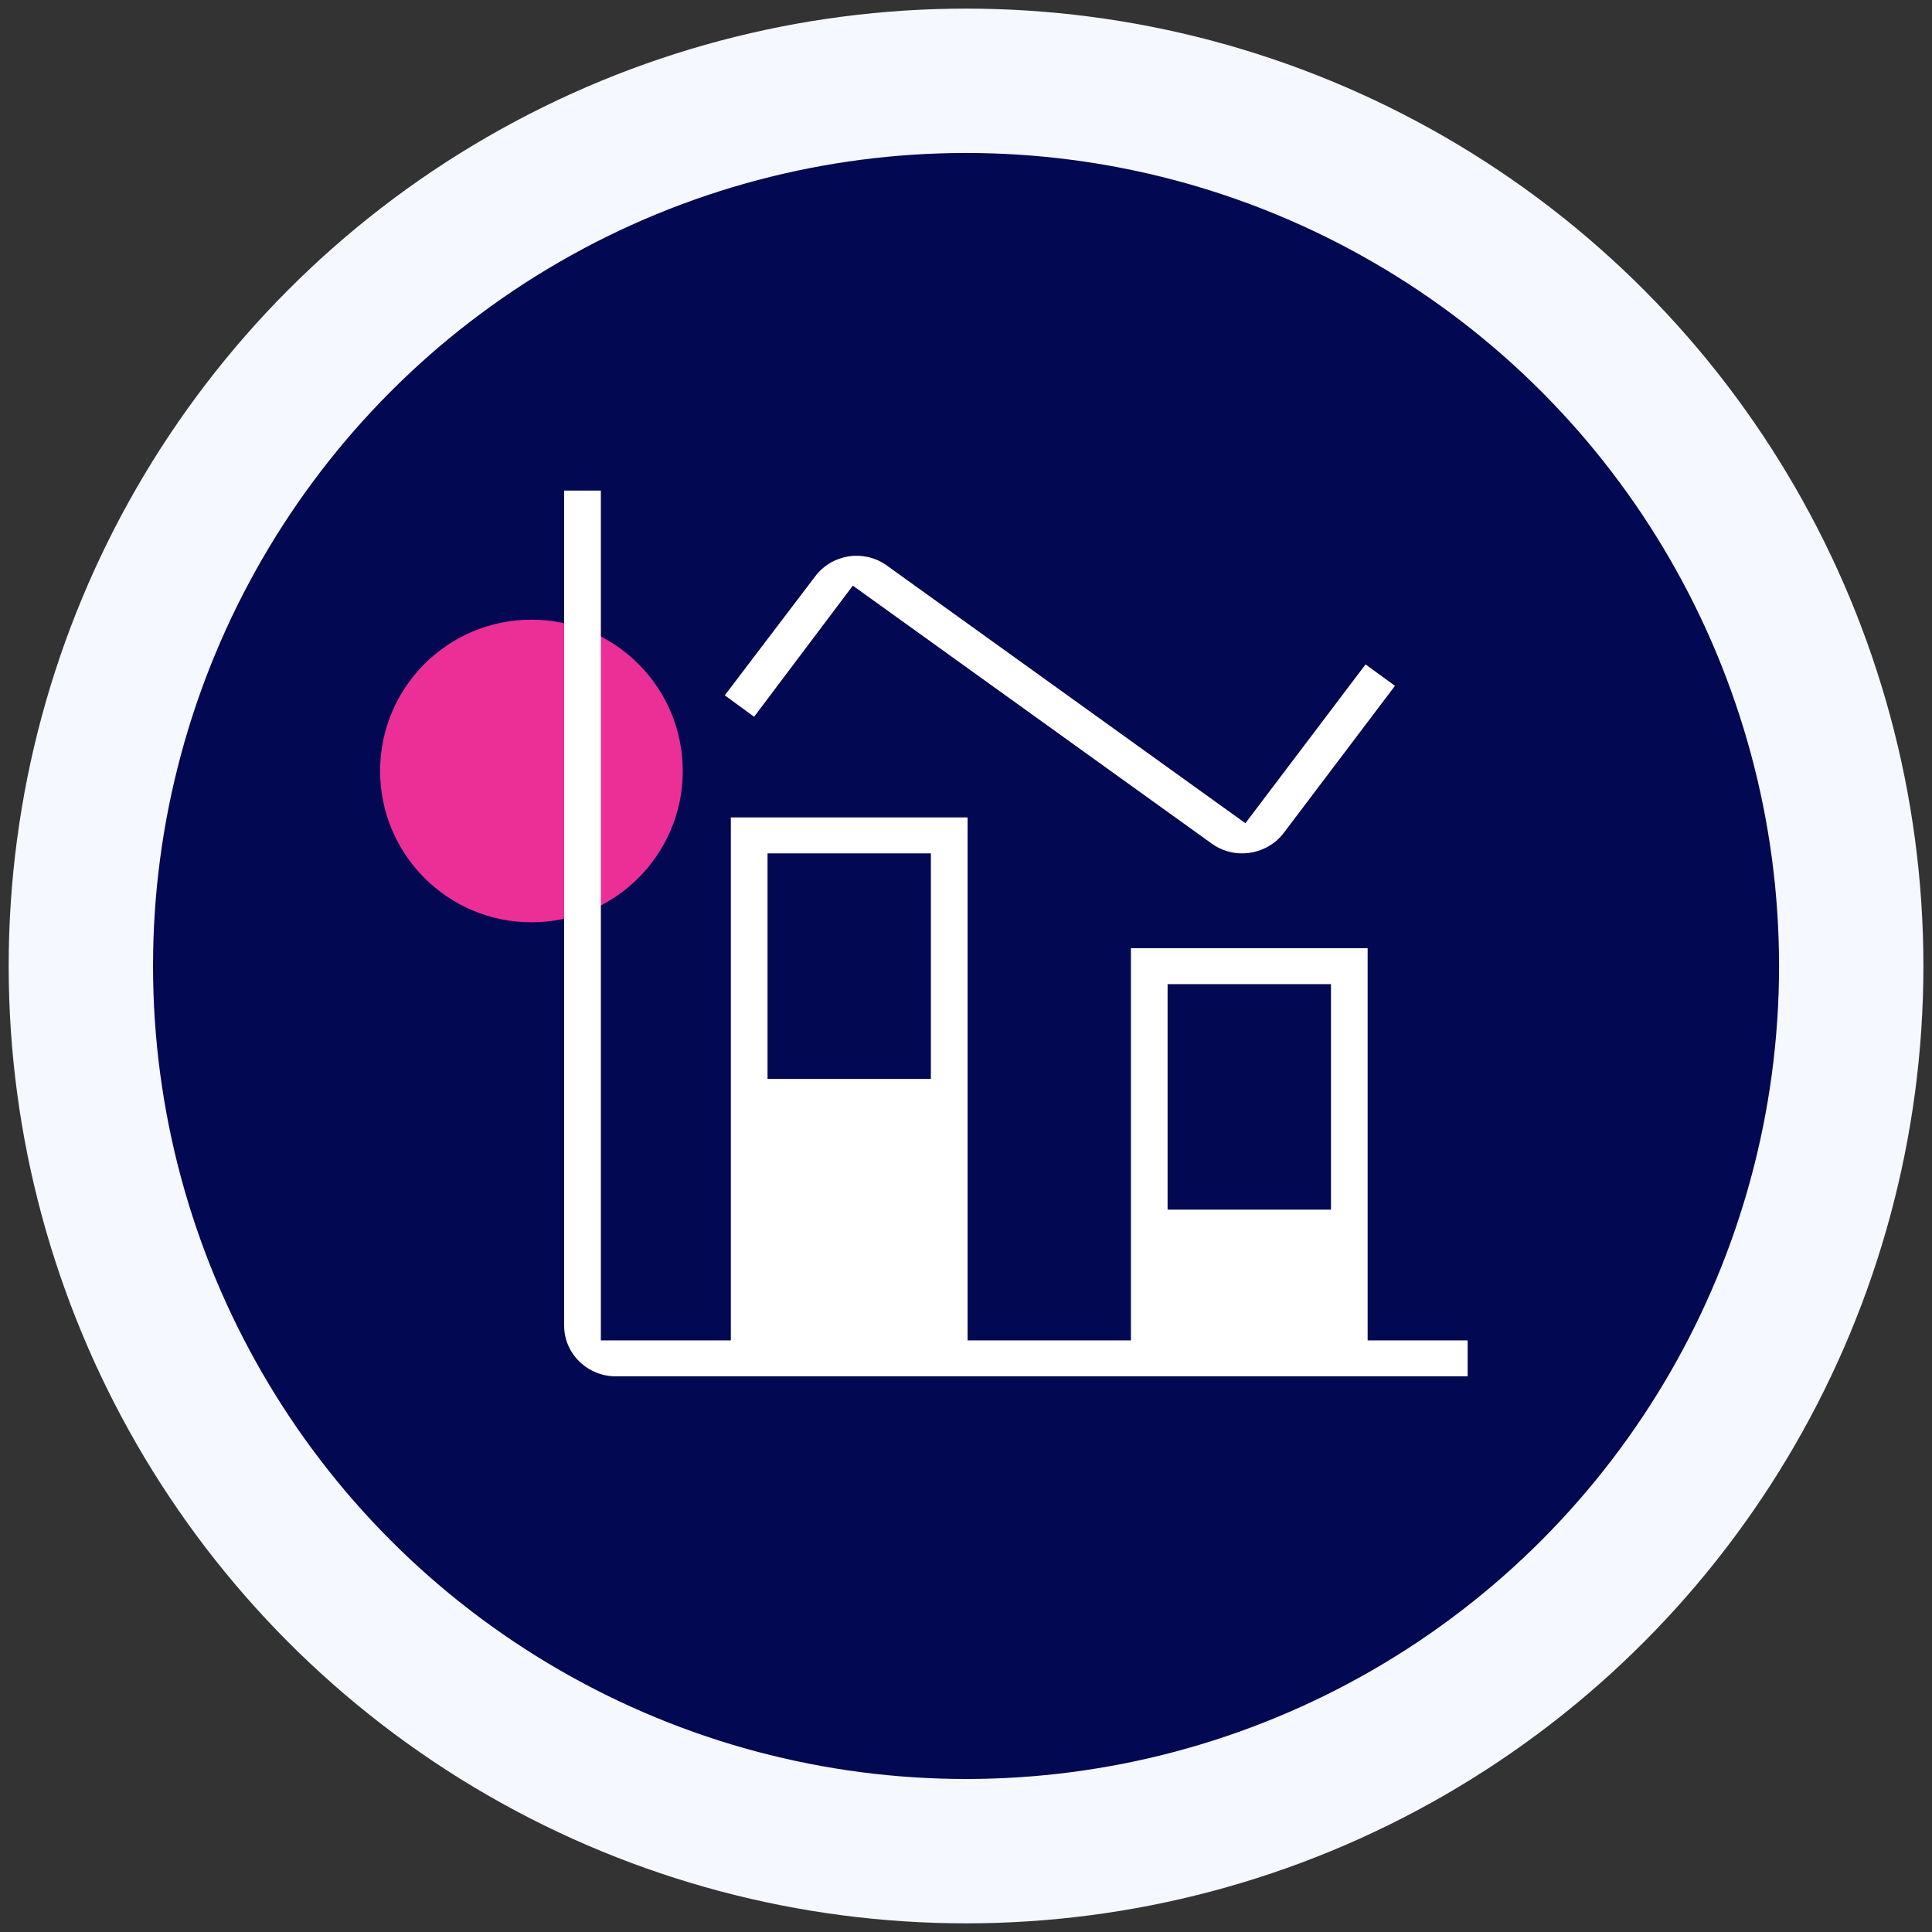
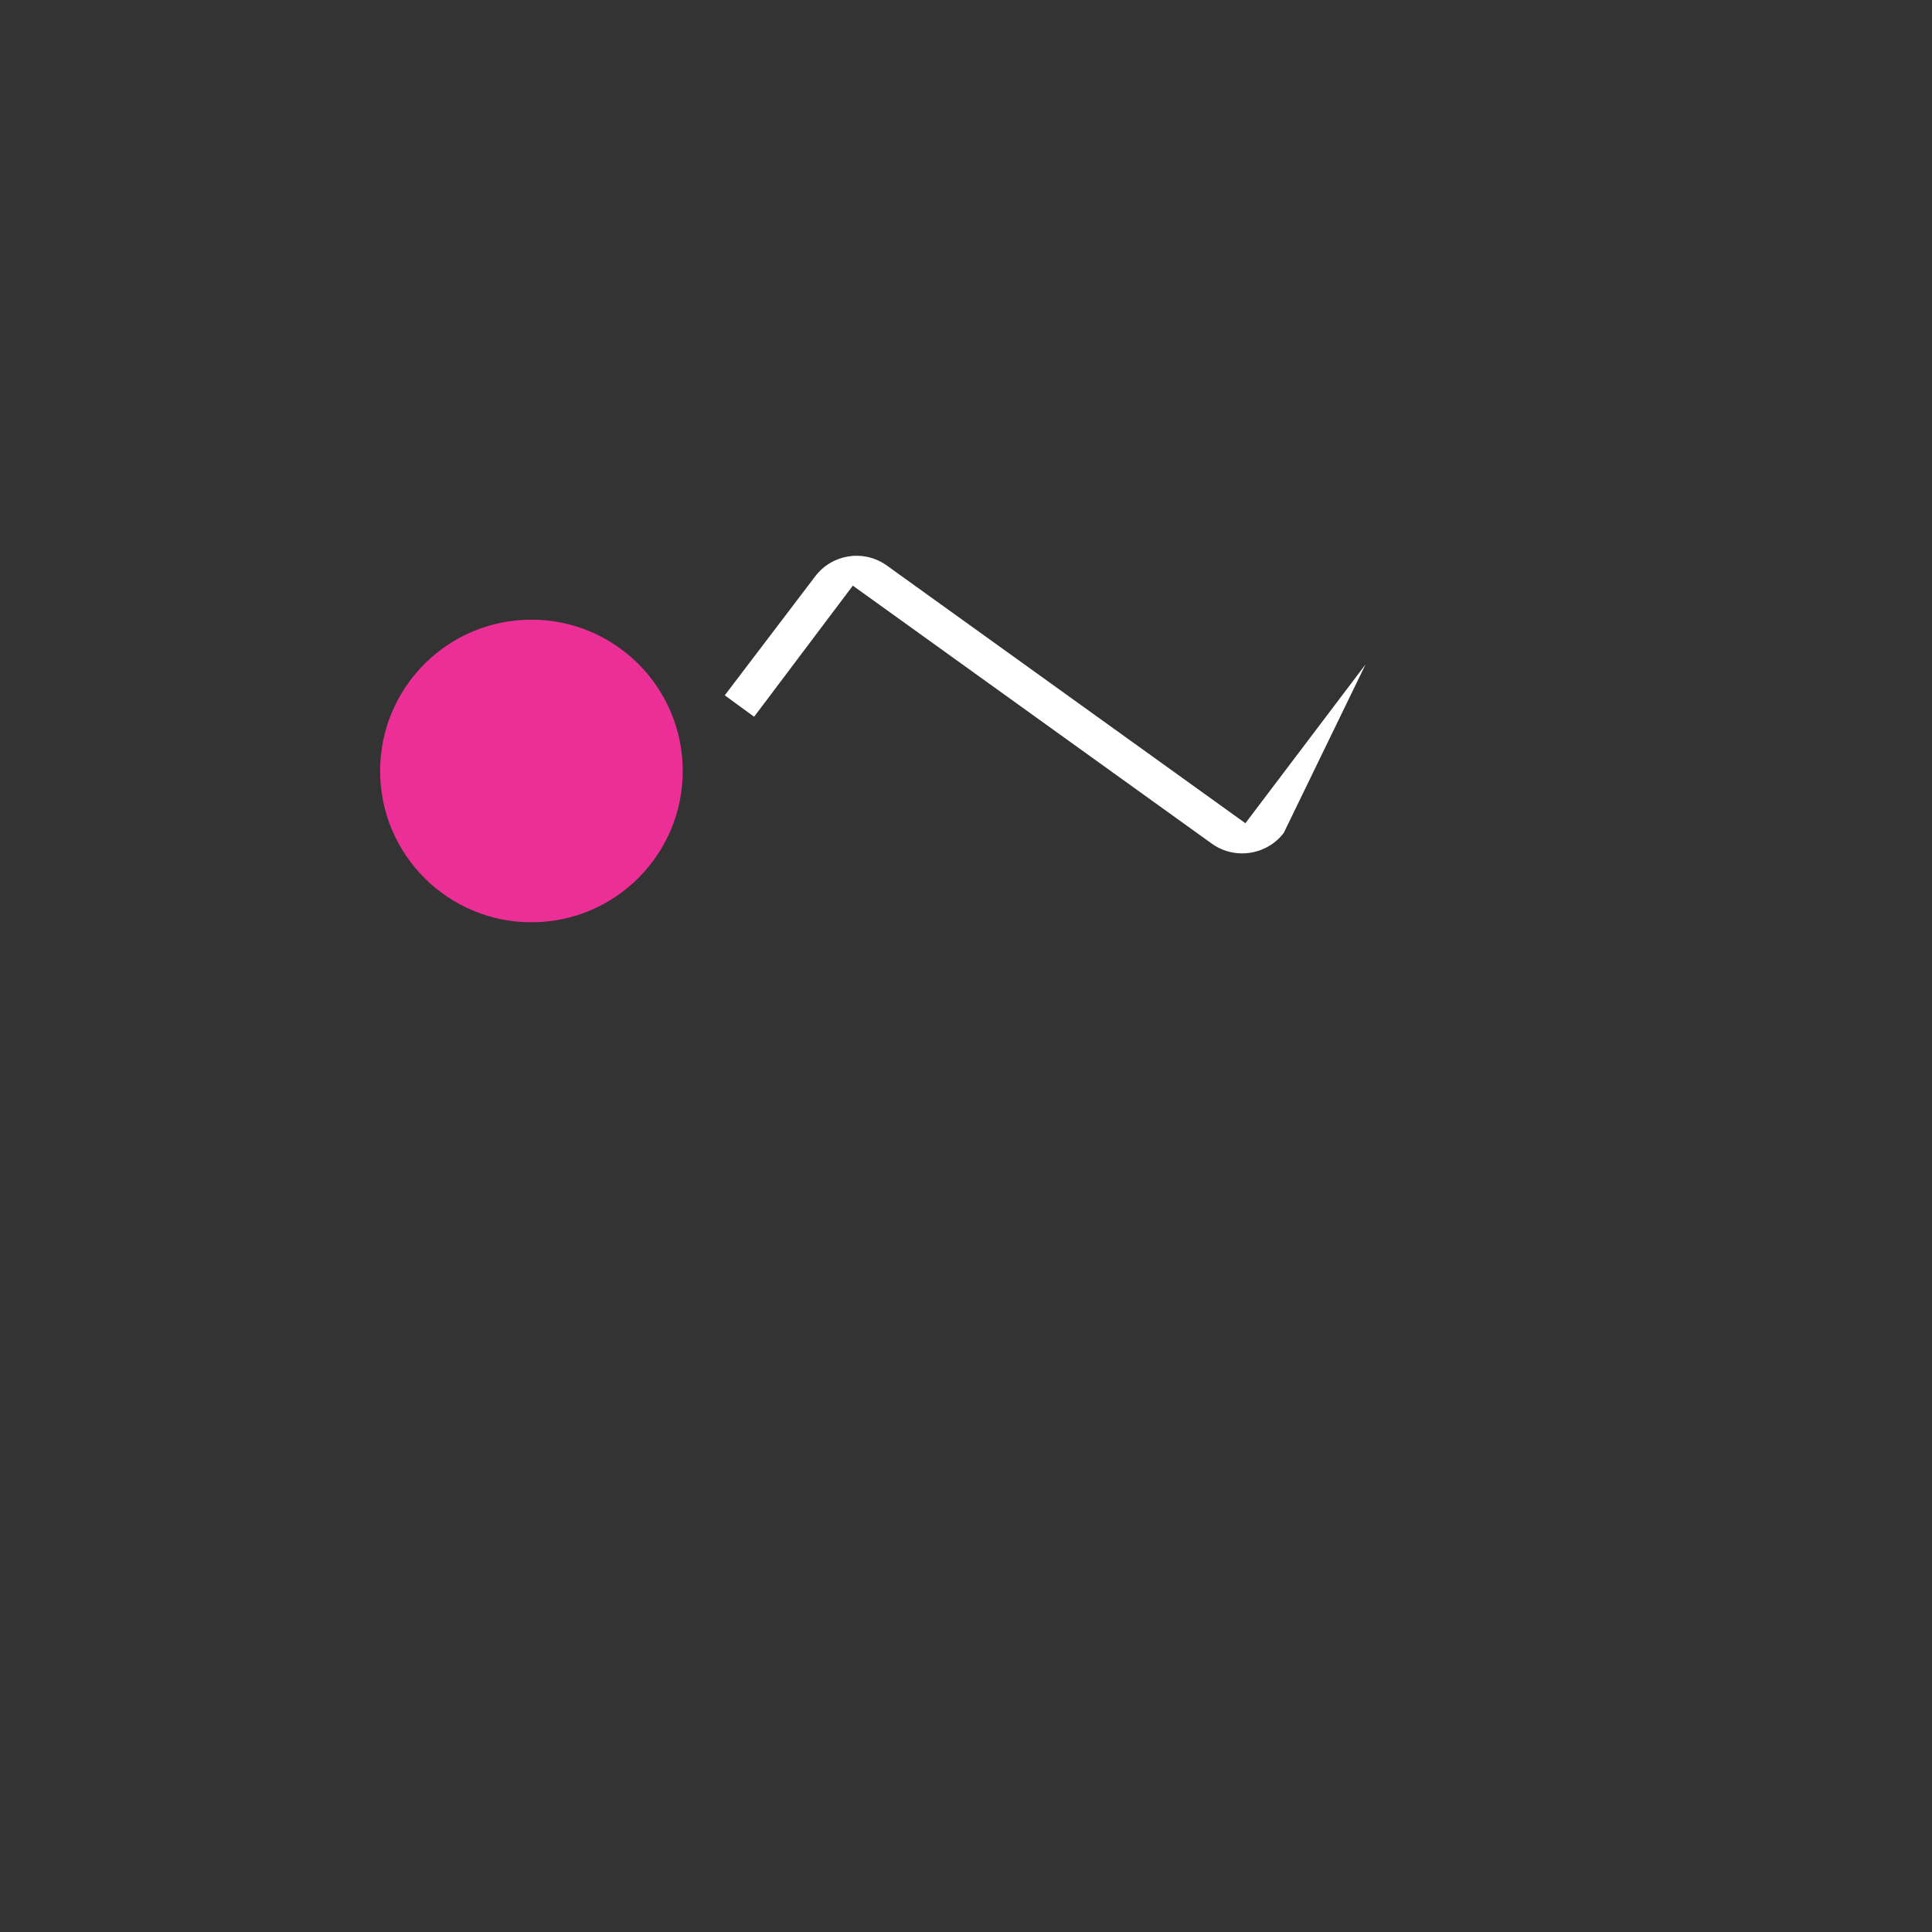
<svg xmlns="http://www.w3.org/2000/svg" width="88" height="88" viewBox="0 0 88 88" fill="none">
  <rect x="0" y="0" width="88" height="88" fill="#333333" stroke="none" />
-   <circle cx="44.002" cy="43.999" r="40.319" fill="#030852" stroke="#F5F8FF" stroke-width="6.575" />
  <path d="M24.206 42.009C28.012 42.009 31.098 38.923 31.098 35.117C31.098 31.311 28.012 28.225 24.206 28.225C20.4 28.225 17.314 31.311 17.314 35.117C17.314 38.923 20.4 42.009 24.206 42.009Z" fill="#EB2F96" />
-   <path d="M25.696 22.344V60.383C25.696 61.655 26.752 62.69 28.05 62.69H66.849V61.053H62.294V43.187H51.512V61.053H44.072V37.232H33.289V61.053H27.368V22.344H25.696ZM60.624 55.098H53.182V44.825H60.624V55.098ZM42.4 49.143H34.96V38.87H42.4V49.143Z" fill="white" />
-   <path d="M38.845 26.675L55.191 38.423C55.596 38.716 56.074 38.87 56.577 38.87C57.324 38.87 58.031 38.522 58.473 37.938L63.539 31.239L62.199 30.263L56.726 37.497L40.353 25.729C39.313 25.016 37.895 25.243 37.131 26.252L33.012 31.671L34.349 32.647L38.845 26.675Z" fill="white" />
+   <path d="M38.845 26.675L55.191 38.423C55.596 38.716 56.074 38.87 56.577 38.87C57.324 38.87 58.031 38.522 58.473 37.938L62.199 30.263L56.726 37.497L40.353 25.729C39.313 25.016 37.895 25.243 37.131 26.252L33.012 31.671L34.349 32.647L38.845 26.675Z" fill="white" />
</svg>